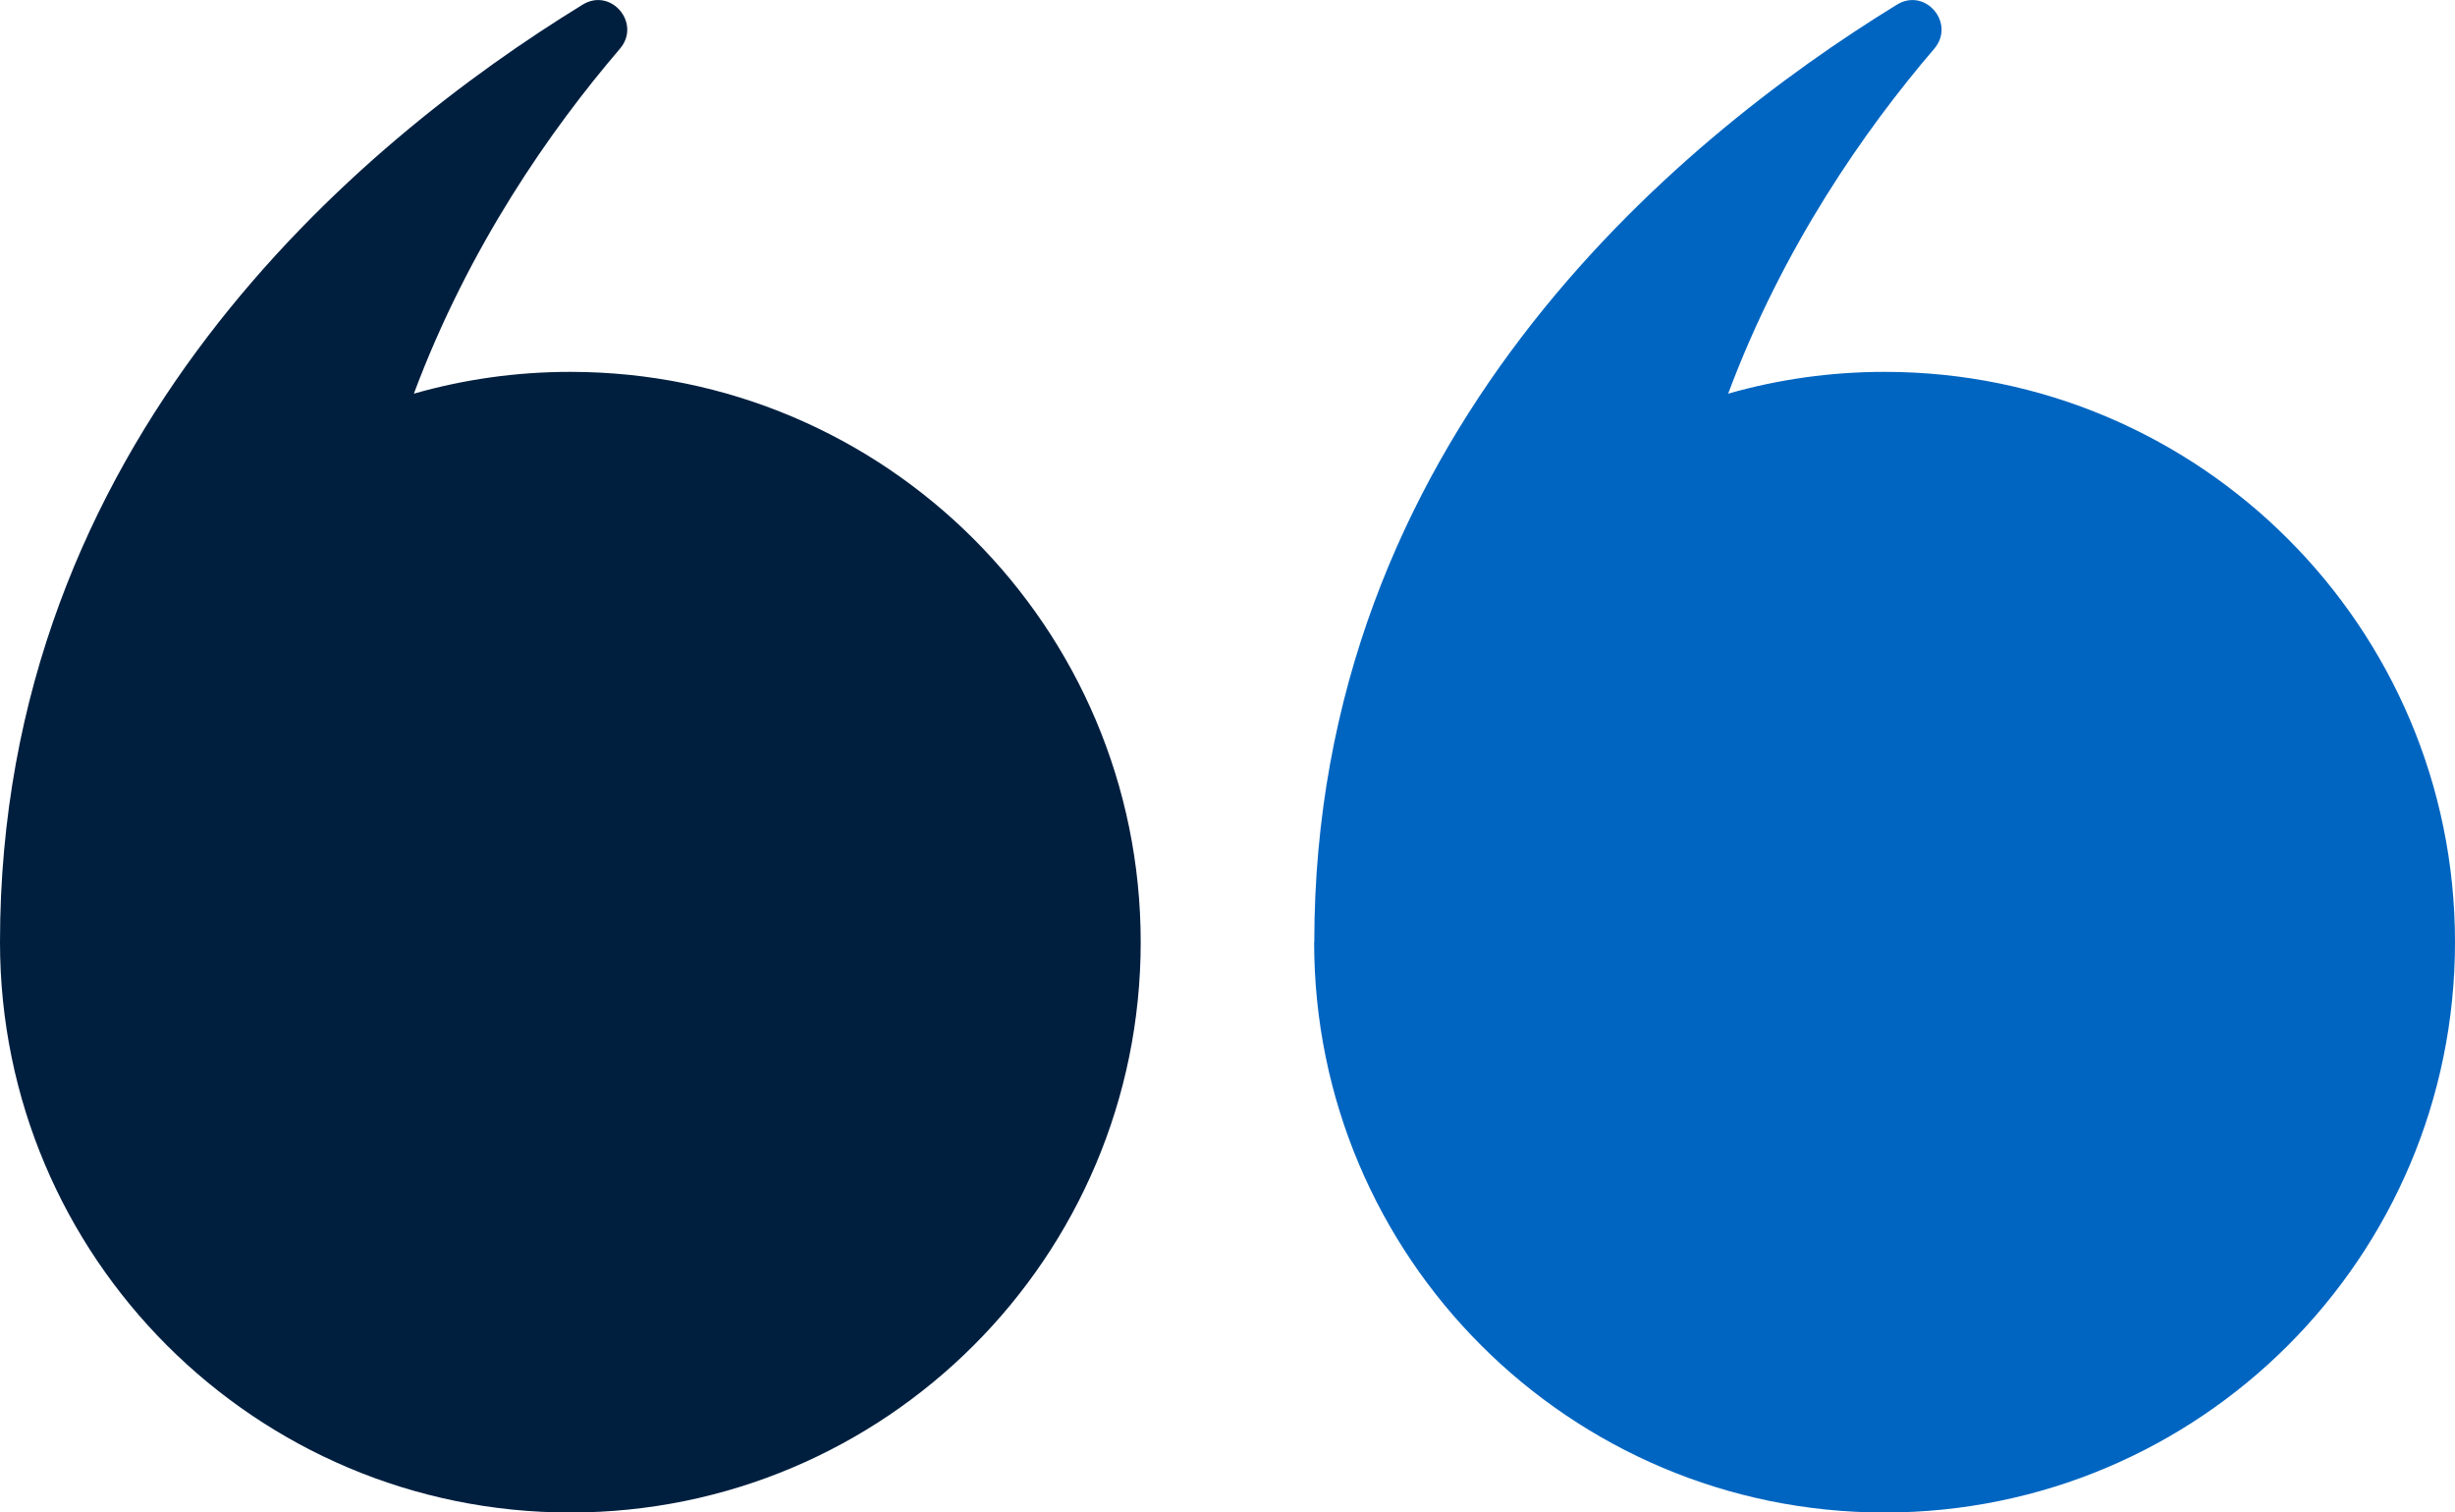
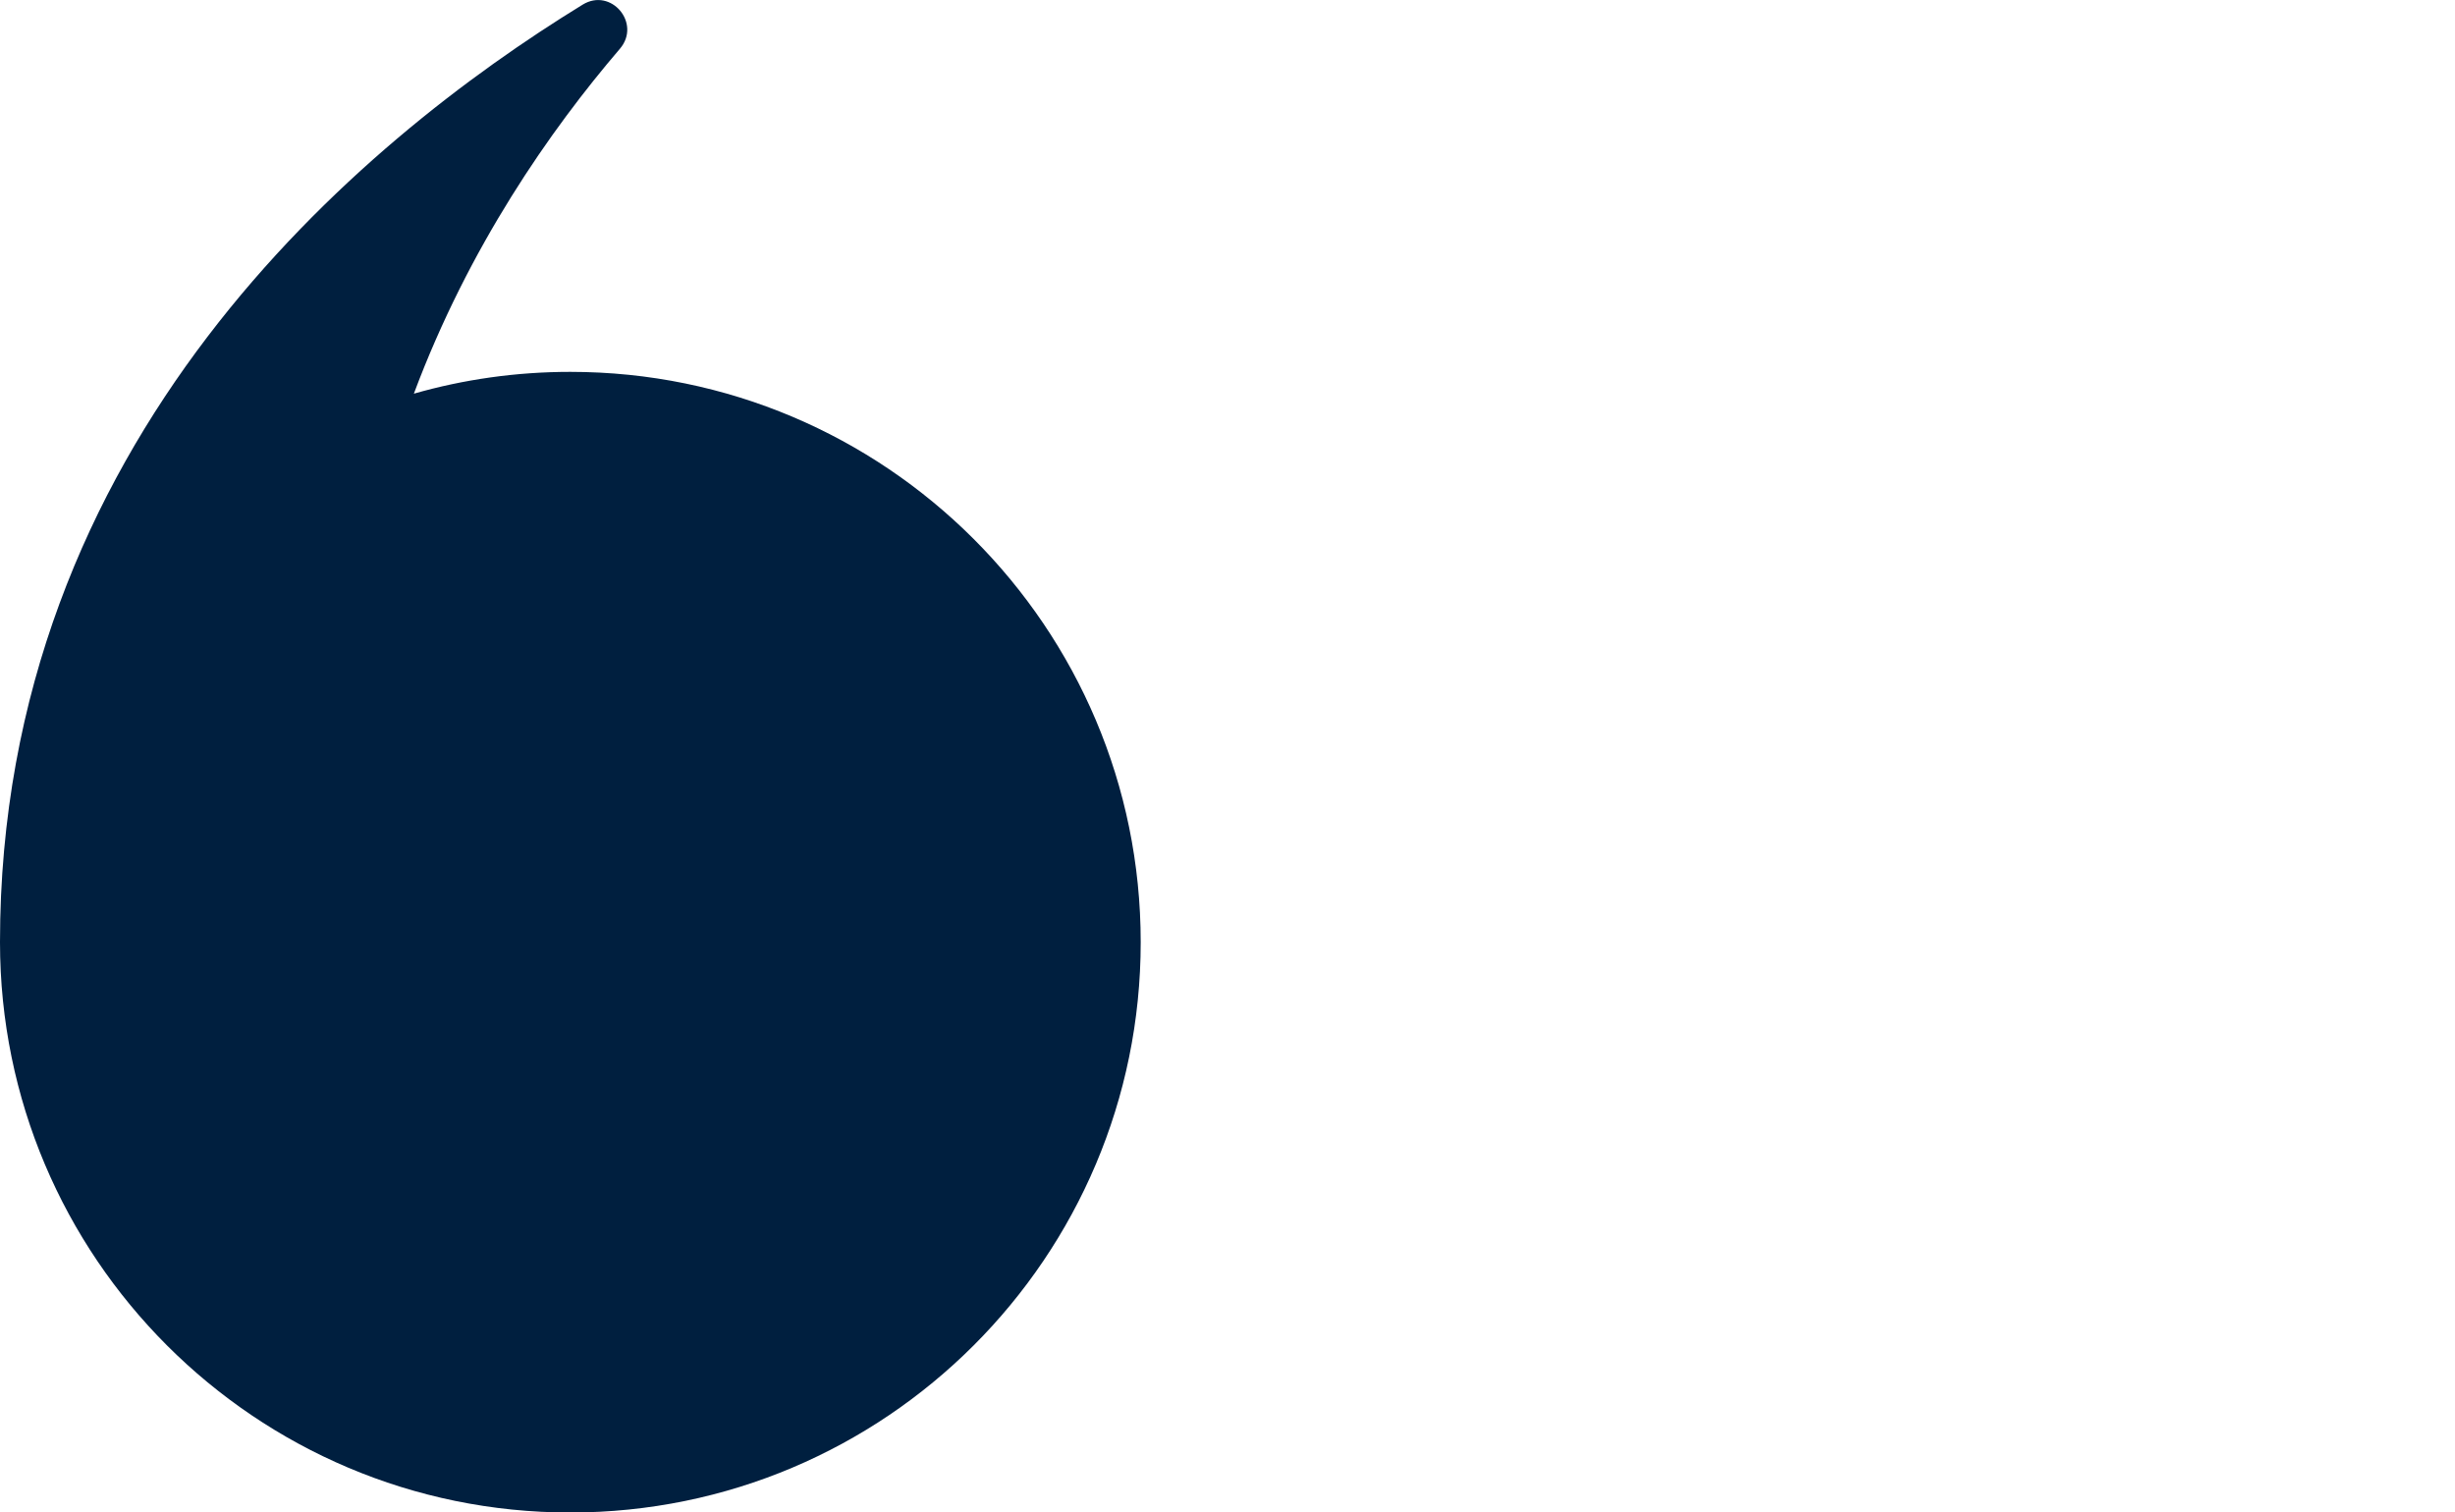
<svg xmlns="http://www.w3.org/2000/svg" id="Calque_2" data-name="Calque 2" viewBox="0 0 158.68 97.77">
  <defs>
    <style>
      .cls-1 {
        fill: #0065c1;
      }

      .cls-2 {
        fill: #001f3f;
      }
    </style>
  </defs>
  <g id="Calque_1-2" data-name="Calque 1">
    <g>
      <path class="cls-2" d="M0,60.91C0,28.48,23.2,9.18,37.66.3c1.84-1.13,3.81,1.21,2.41,2.85-4.51,5.27-9.77,12.8-13.32,22.3,3.21-.92,6.61-1.41,10.11-1.41,20.36,0,36.87,16.51,36.87,36.87s-16.51,36.87-36.87,36.87S0,81.27,0,60.91Z" />
-       <path class="cls-1" d="M84.95,60.91c0-32.43,23.2-51.73,37.66-60.61,1.84-1.13,3.81,1.21,2.41,2.85-4.51,5.27-9.77,12.8-13.32,22.3,3.21-.92,6.61-1.41,10.11-1.41,20.36,0,36.87,16.51,36.87,36.87s-16.51,36.87-36.87,36.87-36.87-16.51-36.87-36.87Z" />
    </g>
  </g>
</svg>